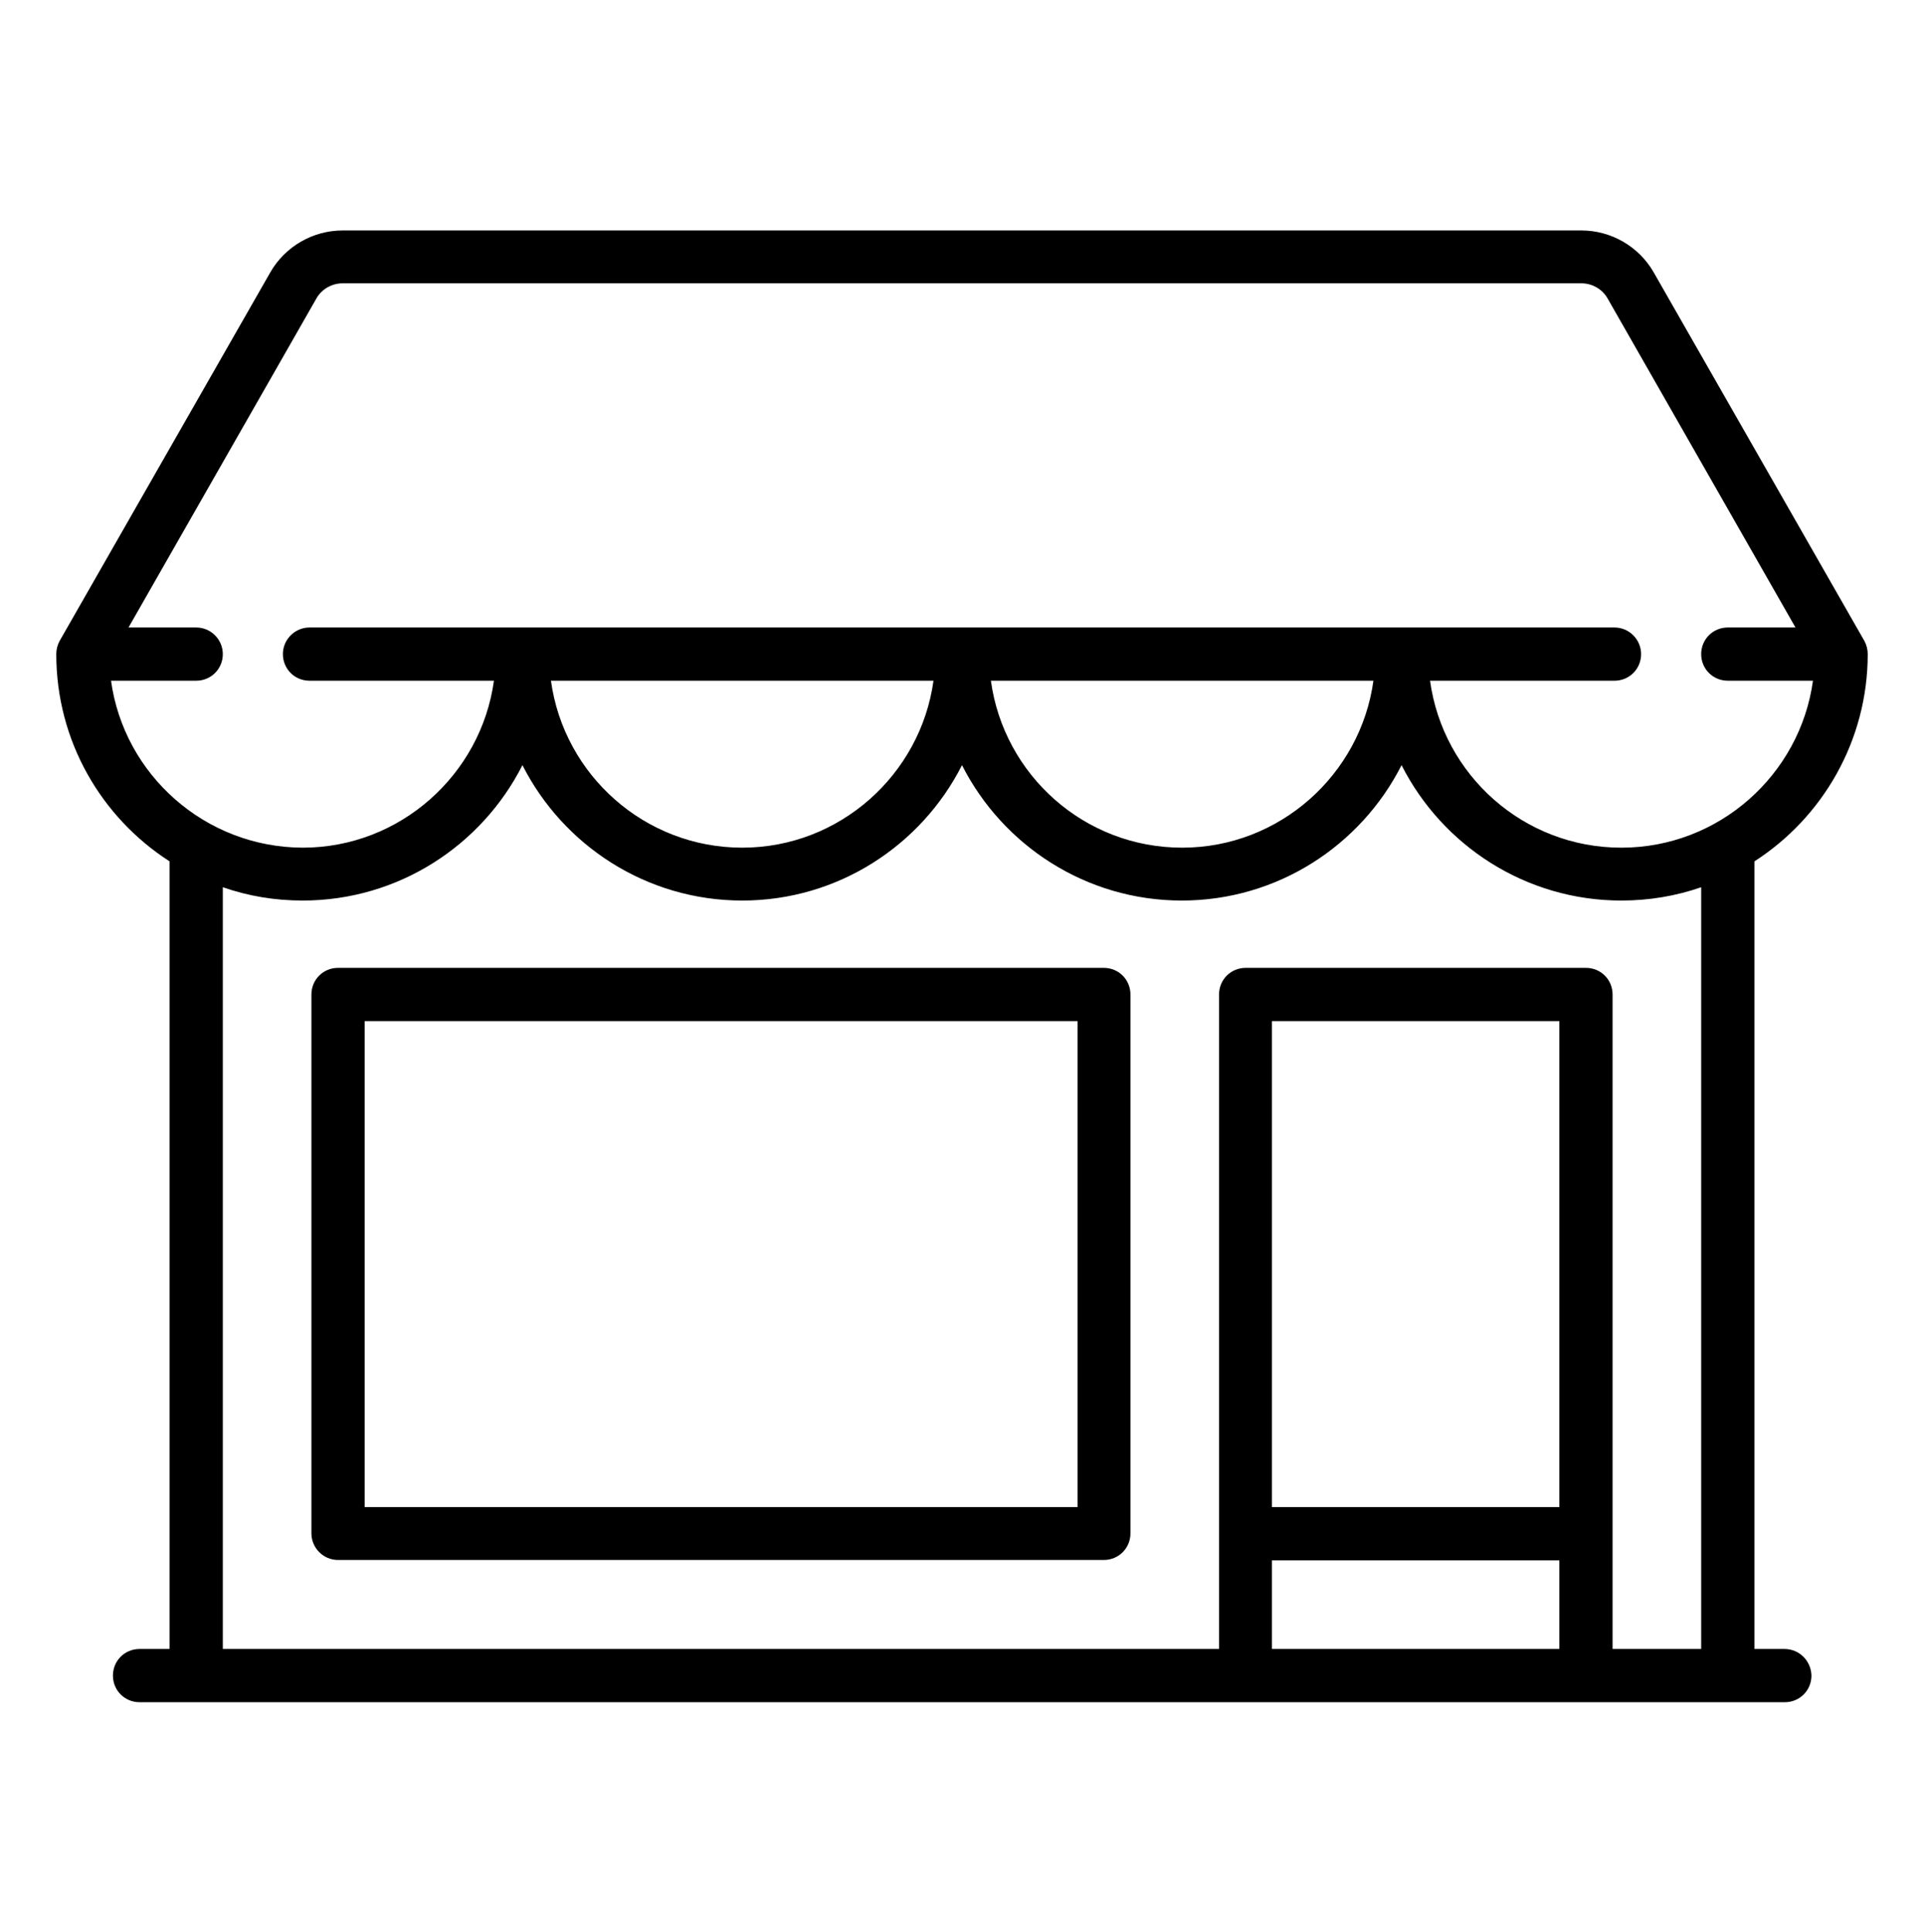
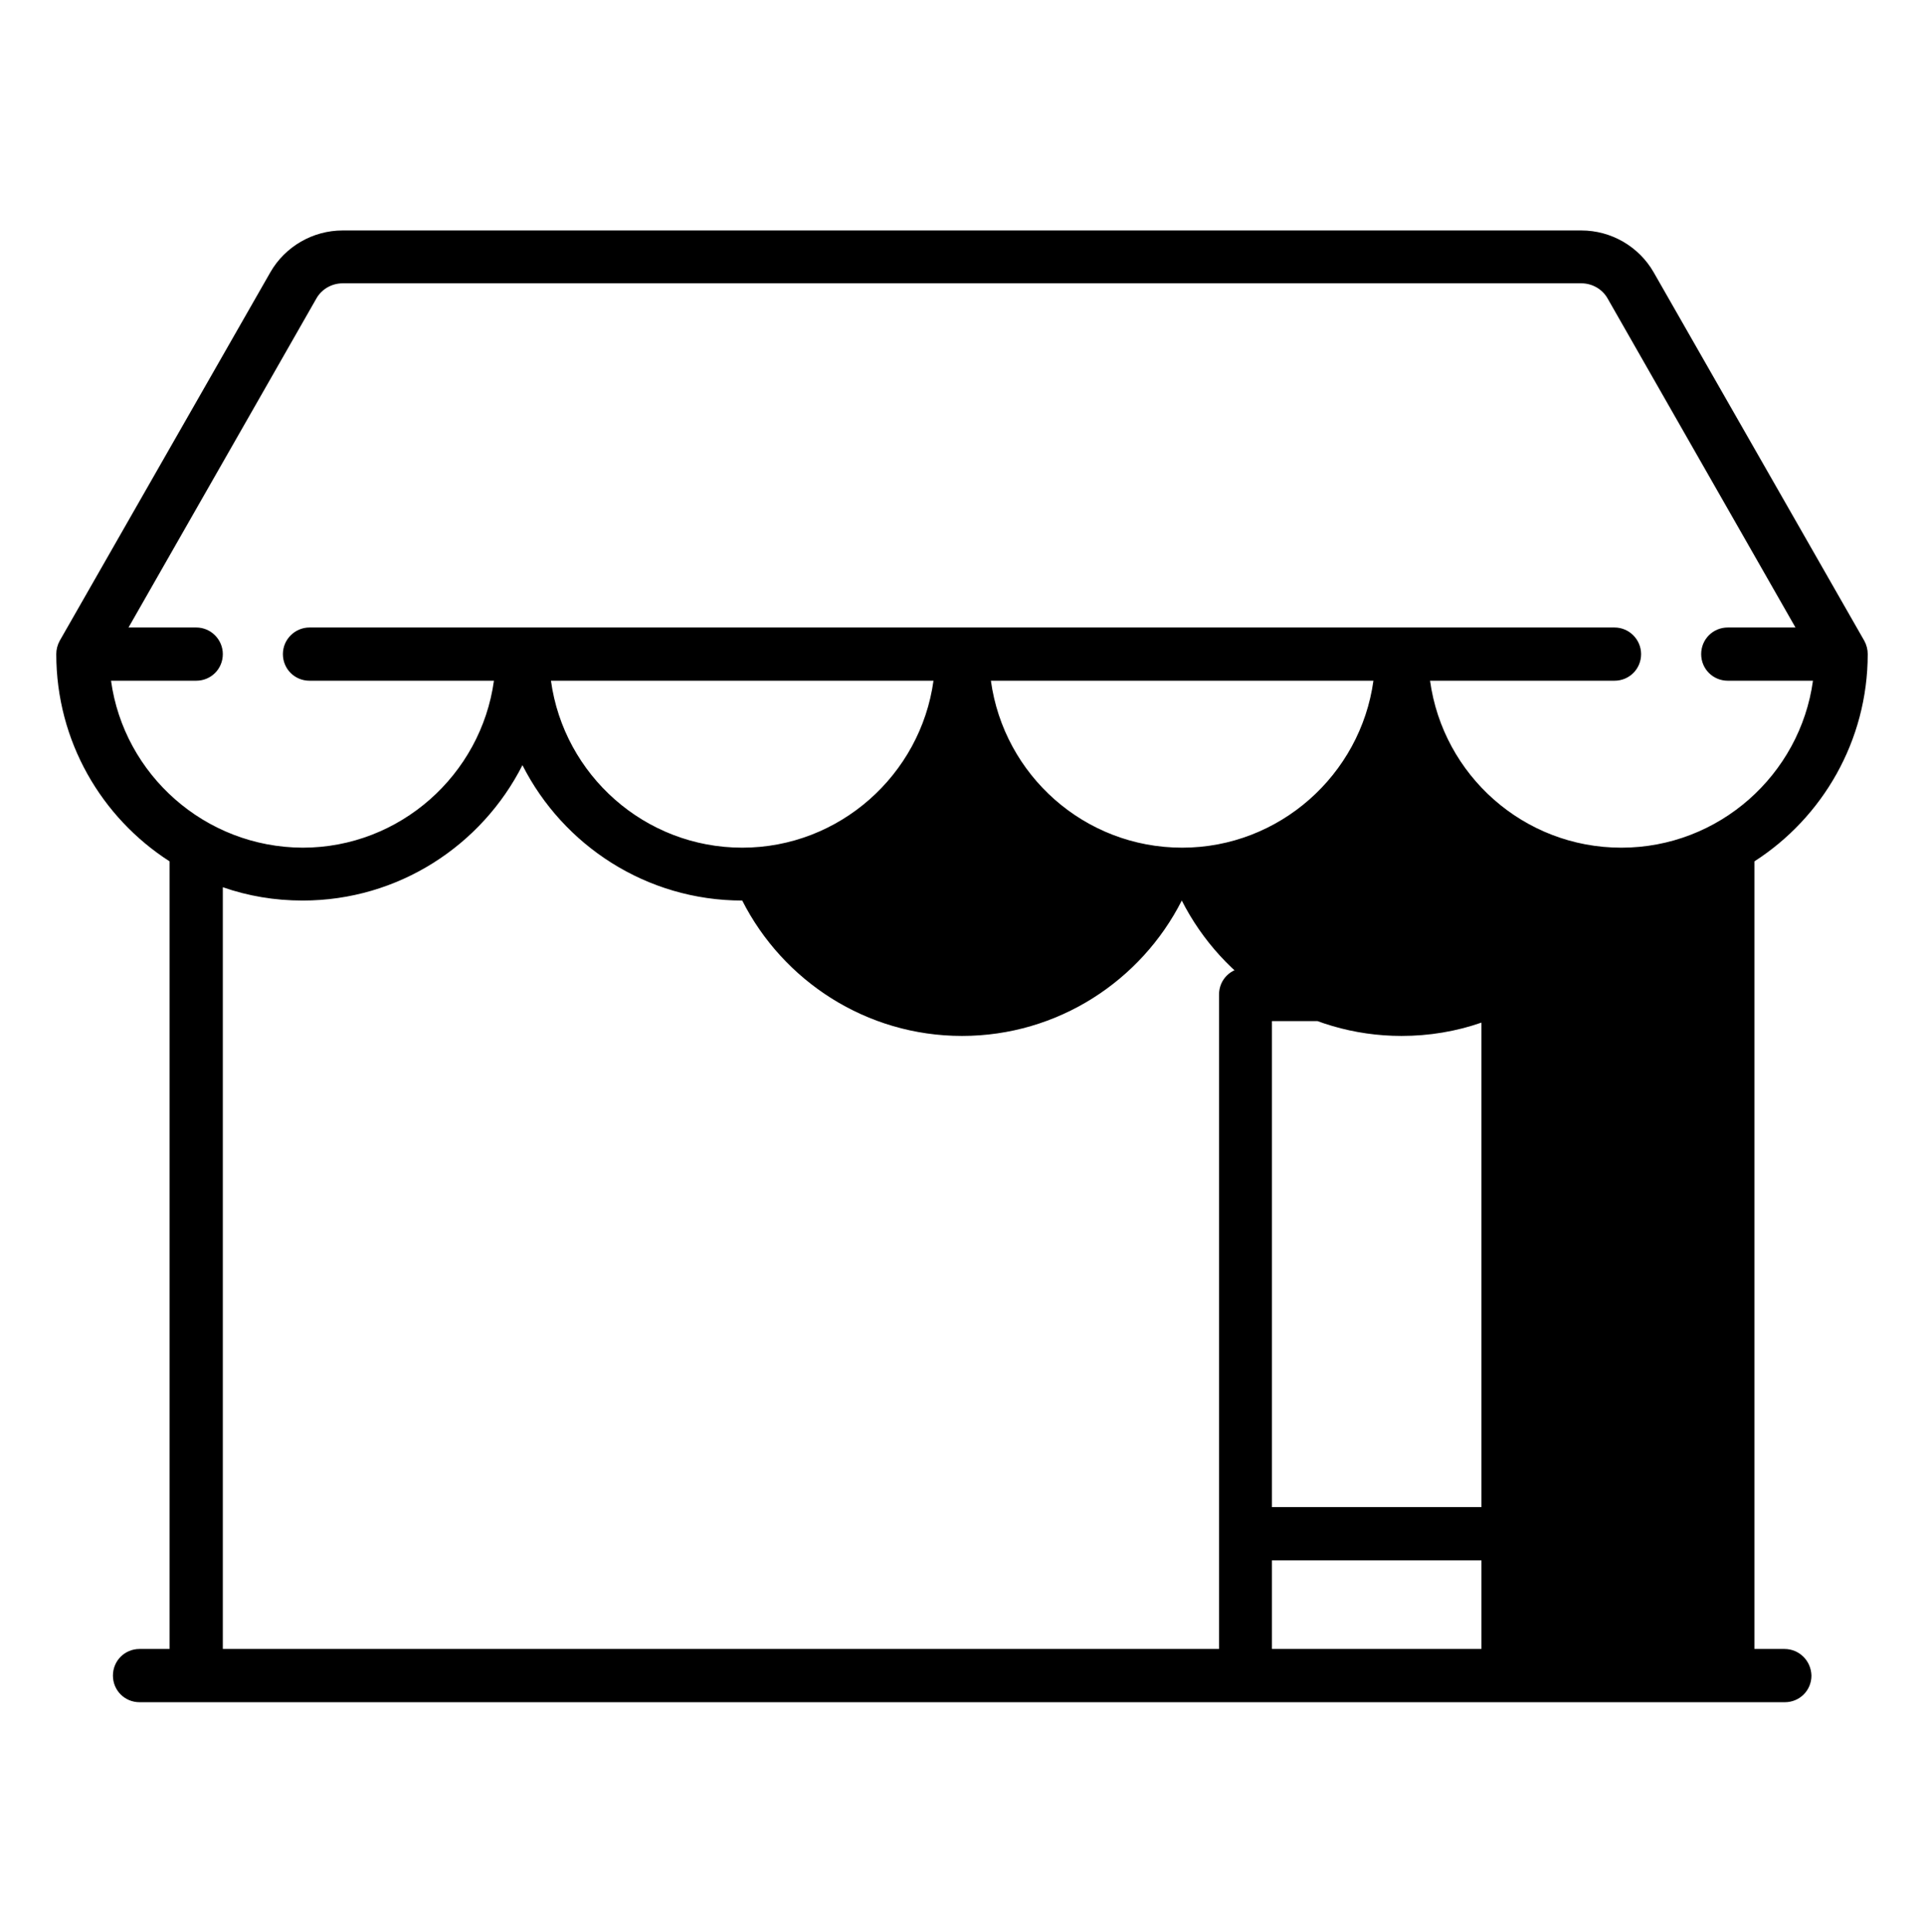
<svg xmlns="http://www.w3.org/2000/svg" version="1.1" id="Layer_1" x="0px" y="0px" viewBox="0 0 506 508.1" style="enable-background:new 0 0 506 508.1;" xml:space="preserve">
  <g>
-     <path d="M469.3,433.6h-7.9V226.5c17.9-11.5,29.8-31.7,29.8-54.5c0-1.2-0.3-2.4-0.9-3.5l-55.4-96.9c-3.9-6.8-11.2-11-19-11H90.1 c-7.8,0-15.1,4.2-19,11l-55.4,96.9c-0.6,1.1-0.9,2.3-0.9,3.5c0,22.9,11.9,43,29.8,54.5v207.1h-7.9c-3.9,0-7,3.1-7,7 c0,3.9,3.1,7,7,7h432.7c3.9,0,7-3.1,7-7C476.3,436.7,473.2,433.6,469.3,433.6 M29.2,179h22.4c3.9,0,7-3.1,7-7c0-3.8-3.1-7-7-7H33.8 l49.4-86.5c1.4-2.5,4.1-4,6.9-4h325.8c2.8,0,5.5,1.5,6.9,4l49.4,86.5h-17.8c-3.9,0-7,3.1-7,7c0,3.9,3.1,7,7,7h22.4 c-3.4,24.7-24.7,43.9-50.4,43.9c-25.7,0-46.9-19.1-50.3-43.9h48.5c3.9,0,7-3.1,7-7c0-3.8-3.1-7-7-7H81.4c-3.8,0-7,3.1-7,7 c0,3.9,3.1,7,7,7h48.5c-3.4,24.7-24.7,43.9-50.3,43.9C53.9,222.8,32.6,203.7,29.2,179 M361.2,179c-3.4,24.7-24.7,43.9-50.3,43.9 c-25.7,0-46.9-19.1-50.3-43.9H361.2z M245.5,179c-3.4,24.7-24.7,43.9-50.3,43.9s-46.9-19.1-50.3-43.9H245.5z M410.1,433.6h-75.6 v-23.3h75.6V433.6z M410.1,396.3h-75.6V268.5h75.6V396.3z M447.4,433.6h-23.3V261.5c0-3.9-3.1-7-7-7h-89.5c-3.9,0-7,3.1-7,7v172.1 H58.6V233.3c6.6,2.3,13.6,3.5,21,3.5c25.2,0,47.1-14.5,57.8-35.6c10.7,21.1,32.6,35.6,57.8,35.6s47.1-14.5,57.8-35.6 c10.7,21.1,32.6,35.6,57.8,35.6c25.2,0,47.1-14.5,57.8-35.6c10.7,21.1,32.6,35.6,57.8,35.6c7.3,0,14.4-1.2,21-3.5V433.6z" />
-     <path d="M290.3,254.5H88.9c-3.9,0-7,3.1-7,7v141.7c0,3.8,3.1,7,7,7h201.4c3.9,0,7-3.1,7-7V261.5 C297.3,257.6,294.2,254.5,290.3,254.5 M283.3,396.3H95.9V268.5h187.5V396.3z" />
+     <path d="M469.3,433.6h-7.9V226.5c17.9-11.5,29.8-31.7,29.8-54.5c0-1.2-0.3-2.4-0.9-3.5l-55.4-96.9c-3.9-6.8-11.2-11-19-11H90.1 c-7.8,0-15.1,4.2-19,11l-55.4,96.9c-0.6,1.1-0.9,2.3-0.9,3.5c0,22.9,11.9,43,29.8,54.5v207.1h-7.9c-3.9,0-7,3.1-7,7 c0,3.9,3.1,7,7,7h432.7c3.9,0,7-3.1,7-7C476.3,436.7,473.2,433.6,469.3,433.6 M29.2,179h22.4c3.9,0,7-3.1,7-7c0-3.8-3.1-7-7-7H33.8 l49.4-86.5c1.4-2.5,4.1-4,6.9-4h325.8c2.8,0,5.5,1.5,6.9,4l49.4,86.5h-17.8c-3.9,0-7,3.1-7,7c0,3.9,3.1,7,7,7h22.4 c-3.4,24.7-24.7,43.9-50.4,43.9c-25.7,0-46.9-19.1-50.3-43.9h48.5c3.9,0,7-3.1,7-7c0-3.8-3.1-7-7-7H81.4c-3.8,0-7,3.1-7,7 c0,3.9,3.1,7,7,7h48.5c-3.4,24.7-24.7,43.9-50.3,43.9C53.9,222.8,32.6,203.7,29.2,179 M361.2,179c-3.4,24.7-24.7,43.9-50.3,43.9 c-25.7,0-46.9-19.1-50.3-43.9H361.2z M245.5,179c-3.4,24.7-24.7,43.9-50.3,43.9s-46.9-19.1-50.3-43.9H245.5z M410.1,433.6h-75.6 v-23.3h75.6V433.6z M410.1,396.3h-75.6V268.5h75.6V396.3z M447.4,433.6h-23.3V261.5c0-3.9-3.1-7-7-7h-89.5c-3.9,0-7,3.1-7,7v172.1 H58.6V233.3c6.6,2.3,13.6,3.5,21,3.5c25.2,0,47.1-14.5,57.8-35.6c10.7,21.1,32.6,35.6,57.8,35.6c10.7,21.1,32.6,35.6,57.8,35.6c25.2,0,47.1-14.5,57.8-35.6c10.7,21.1,32.6,35.6,57.8,35.6c7.3,0,14.4-1.2,21-3.5V433.6z" />
  </g>
</svg>